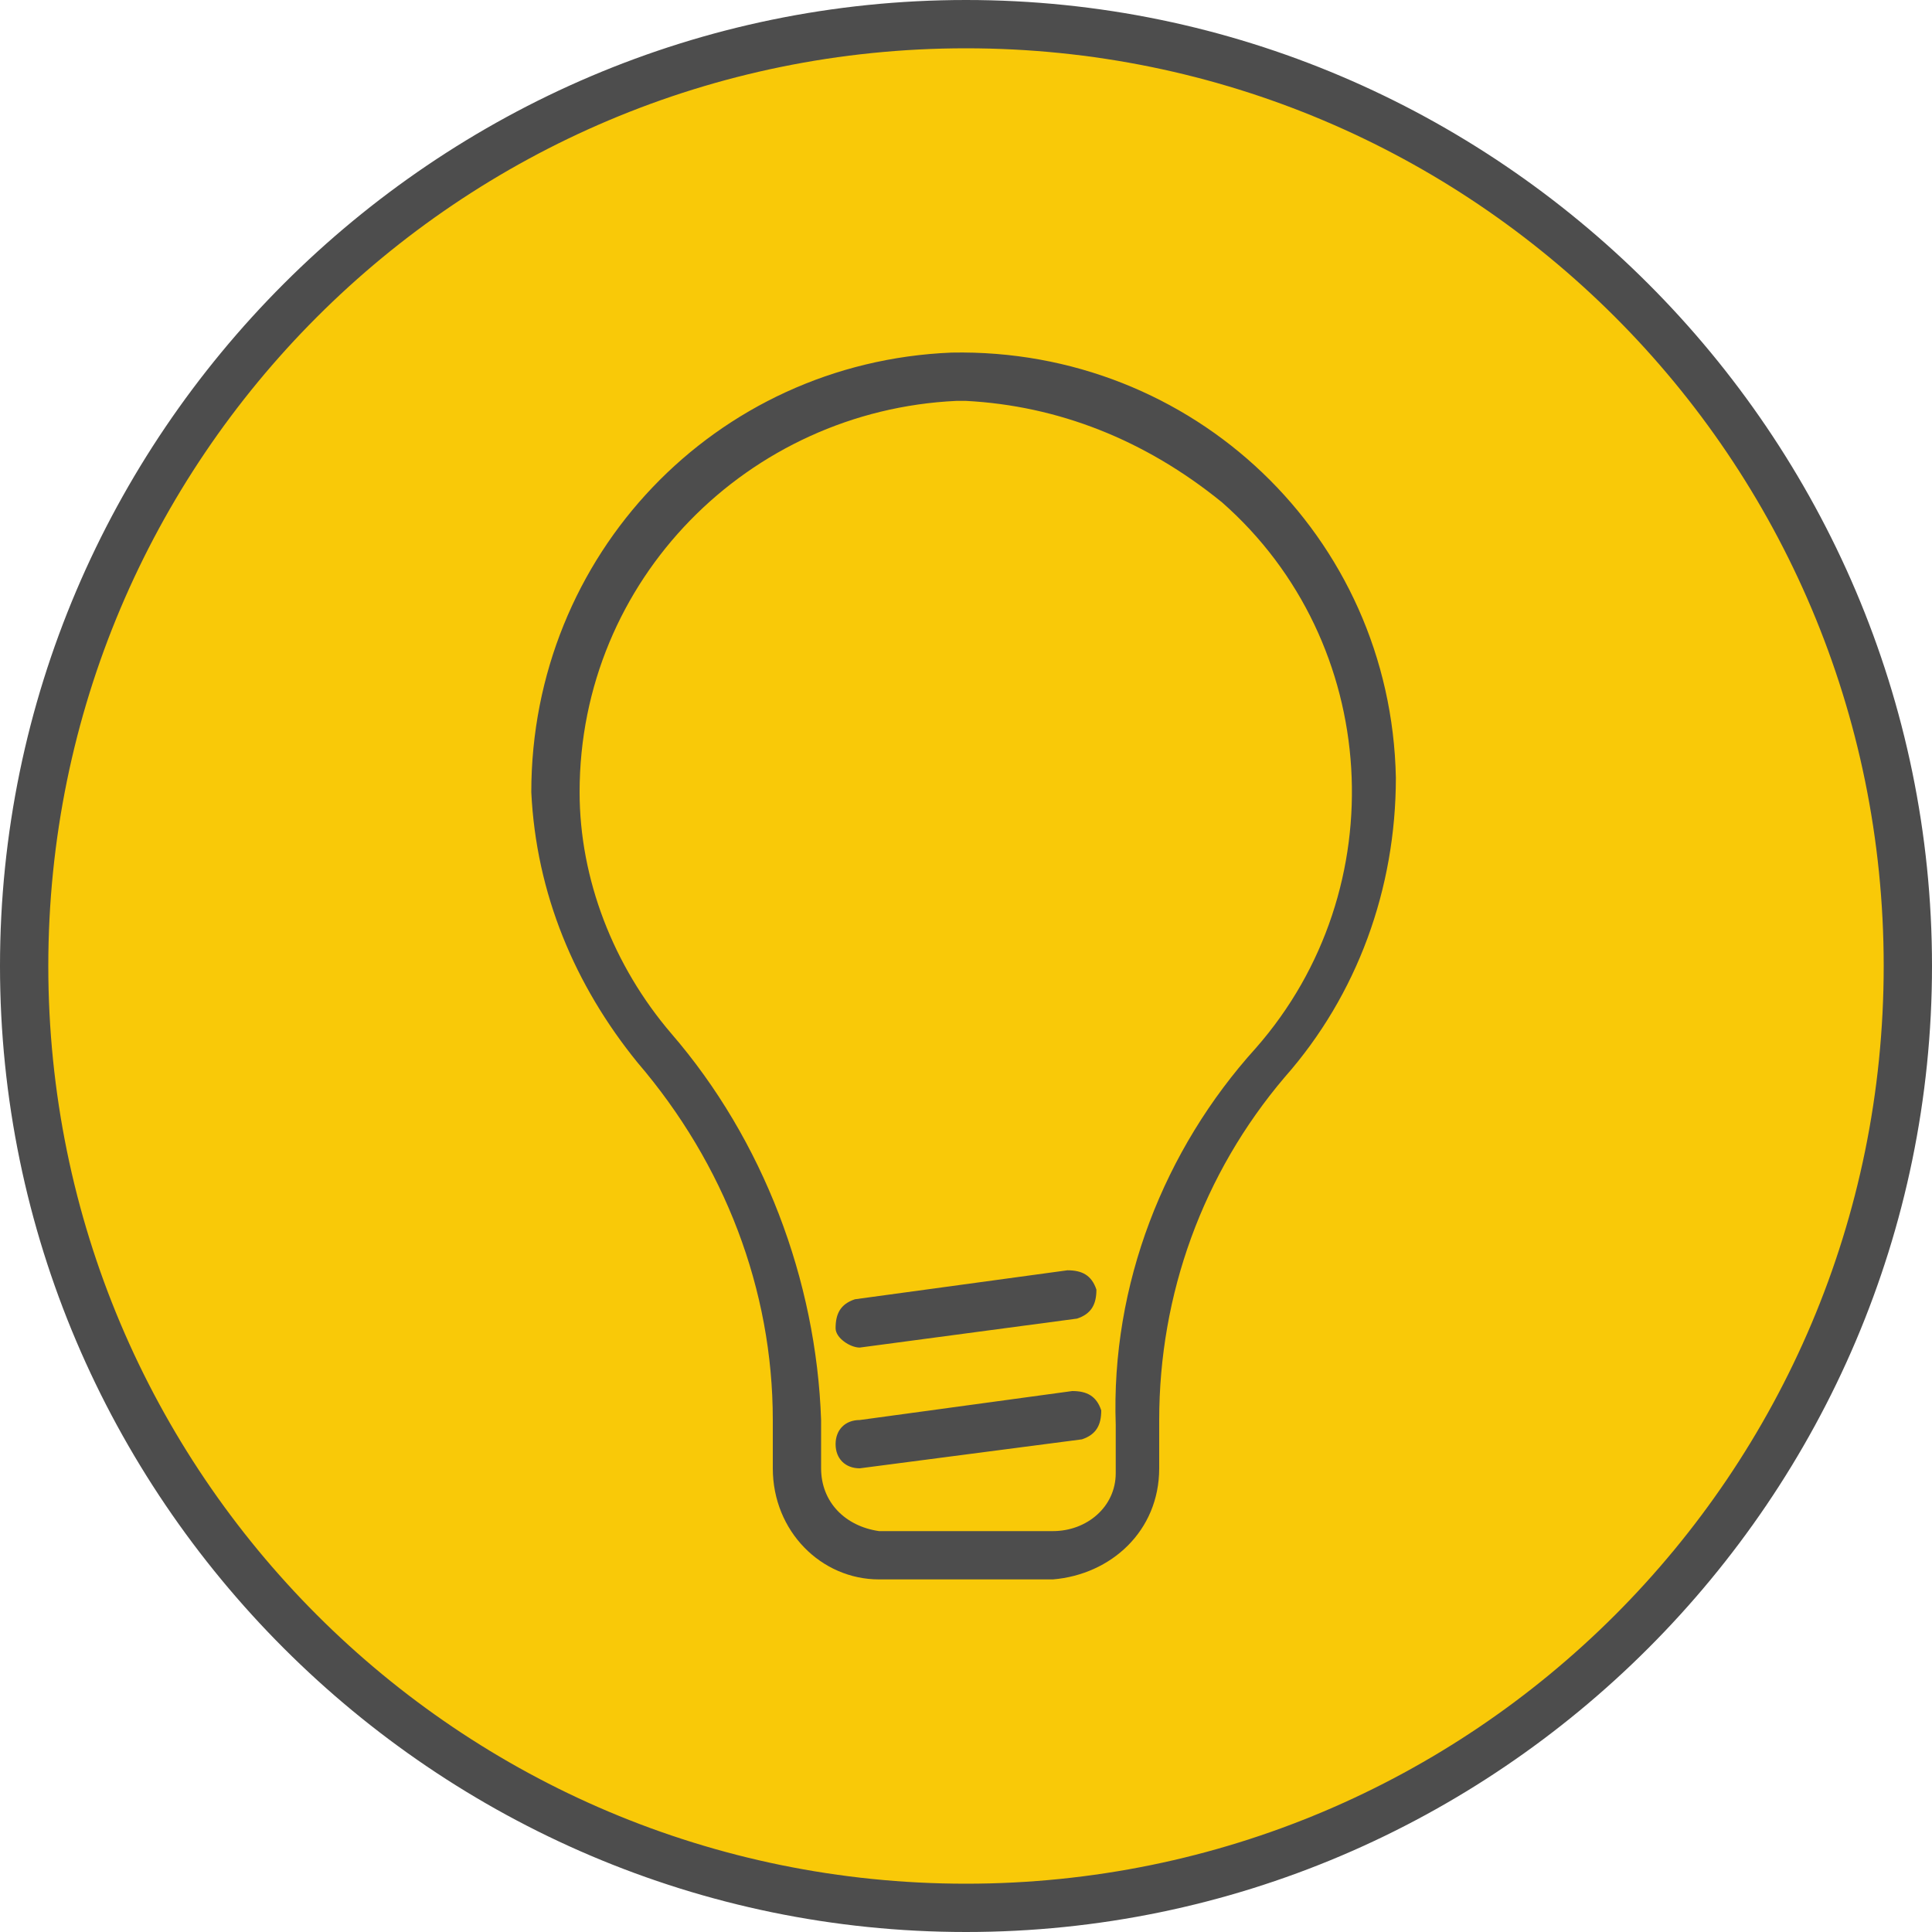
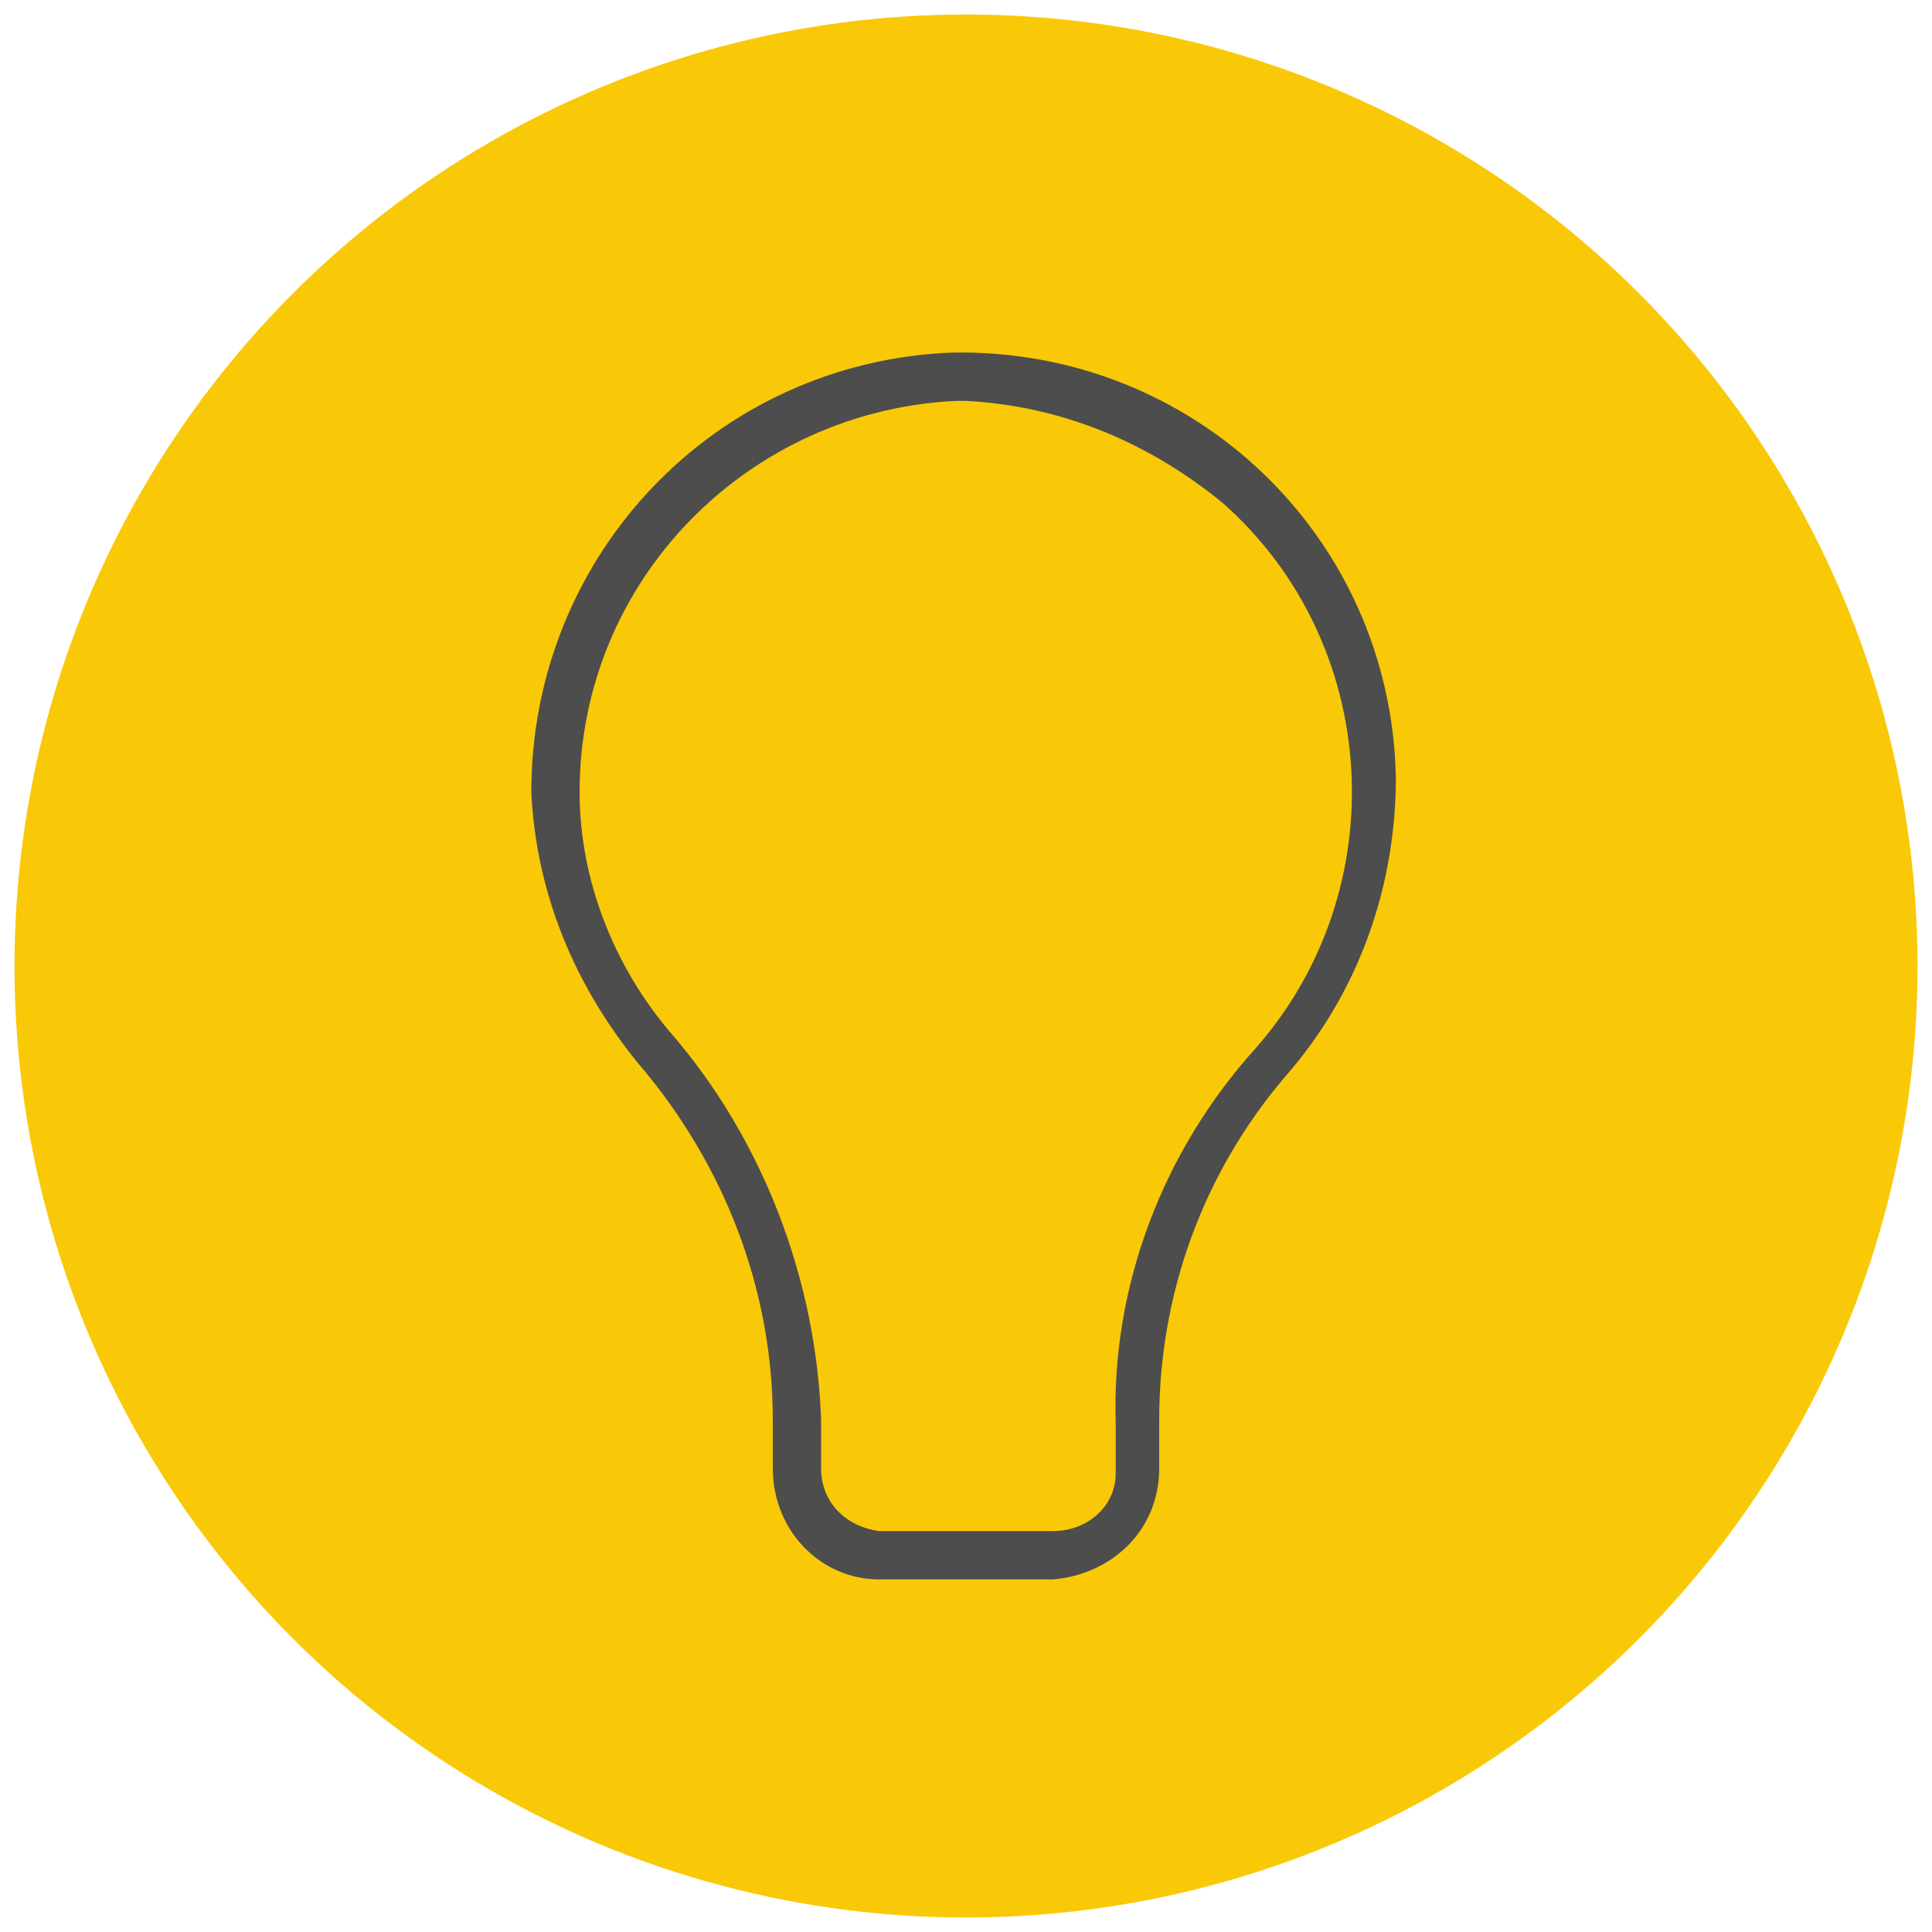
<svg xmlns="http://www.w3.org/2000/svg" version="1.1" id="Line_only" x="0px" y="0px" viewBox="0 0 40 40" style="enable-background:new 0 0 40 40;" xml:space="preserve">
  <style type="text/css">
	.st0{fill:#F9C908;}
	.st1{fill:#4D4D4D;}
</style>
  <circle class="st0" cx="20" cy="20" r="19.7" />
-   <path class="st1" d="M20,1c10.5,0,19,8.5,19,19s-8.5,19-19,19S1,30.5,1,20S9.5,1,20,1 M20,0C9,0,0,9,0,20s9,20,20,20s20-9,20-20  S31,0,20,0z" />
  <path class="st1" d="M21.8,32.7h-3.6c-1.2,0-2.2-1-2.2-2.3v-1c0-2.7-1-5.3-2.8-7.4c-1.3-1.6-2.1-3.5-2.2-5.6c0-4.9,3.8-8.9,8.7-9.1  c5-0.1,9.1,3.8,9.2,8.8c0,2.3-0.8,4.5-2.3,6.2c-1.7,2-2.6,4.5-2.6,7.1v1C24,31.7,23,32.6,21.8,32.7z M20,8.3h-0.2  c-4.3,0.2-7.8,3.7-7.8,8.1c0,1.8,0.7,3.6,1.9,5c1.9,2.2,3,5.1,3.1,8v1c0,0.7,0.5,1.2,1.2,1.3c0,0,0,0,0,0h3.6c0.7,0,1.3-0.5,1.3-1.2  c0,0,0,0,0,0v-1c-0.1-2.9,1-5.7,2.9-7.8c2.9-3.3,2.6-8.4-0.7-11.3C23.7,9.1,21.9,8.4,20,8.3z" />
-   <path class="st1" d="M17.8,30.4c-0.3,0-0.5-0.2-0.5-0.5s0.2-0.5,0.5-0.5l4.4-0.6c0.3,0,0.5,0.1,0.6,0.4c0,0.3-0.1,0.5-0.4,0.6l0,0  L17.8,30.4L17.8,30.4z" />
-   <path class="st1" d="M17.8,27.9c-0.2,0-0.5-0.2-0.5-0.4c0-0.3,0.1-0.5,0.4-0.6l4.4-0.6c0.3,0,0.5,0.1,0.6,0.4c0,0.3-0.1,0.5-0.4,0.6  L17.8,27.9L17.8,27.9z" />
</svg>